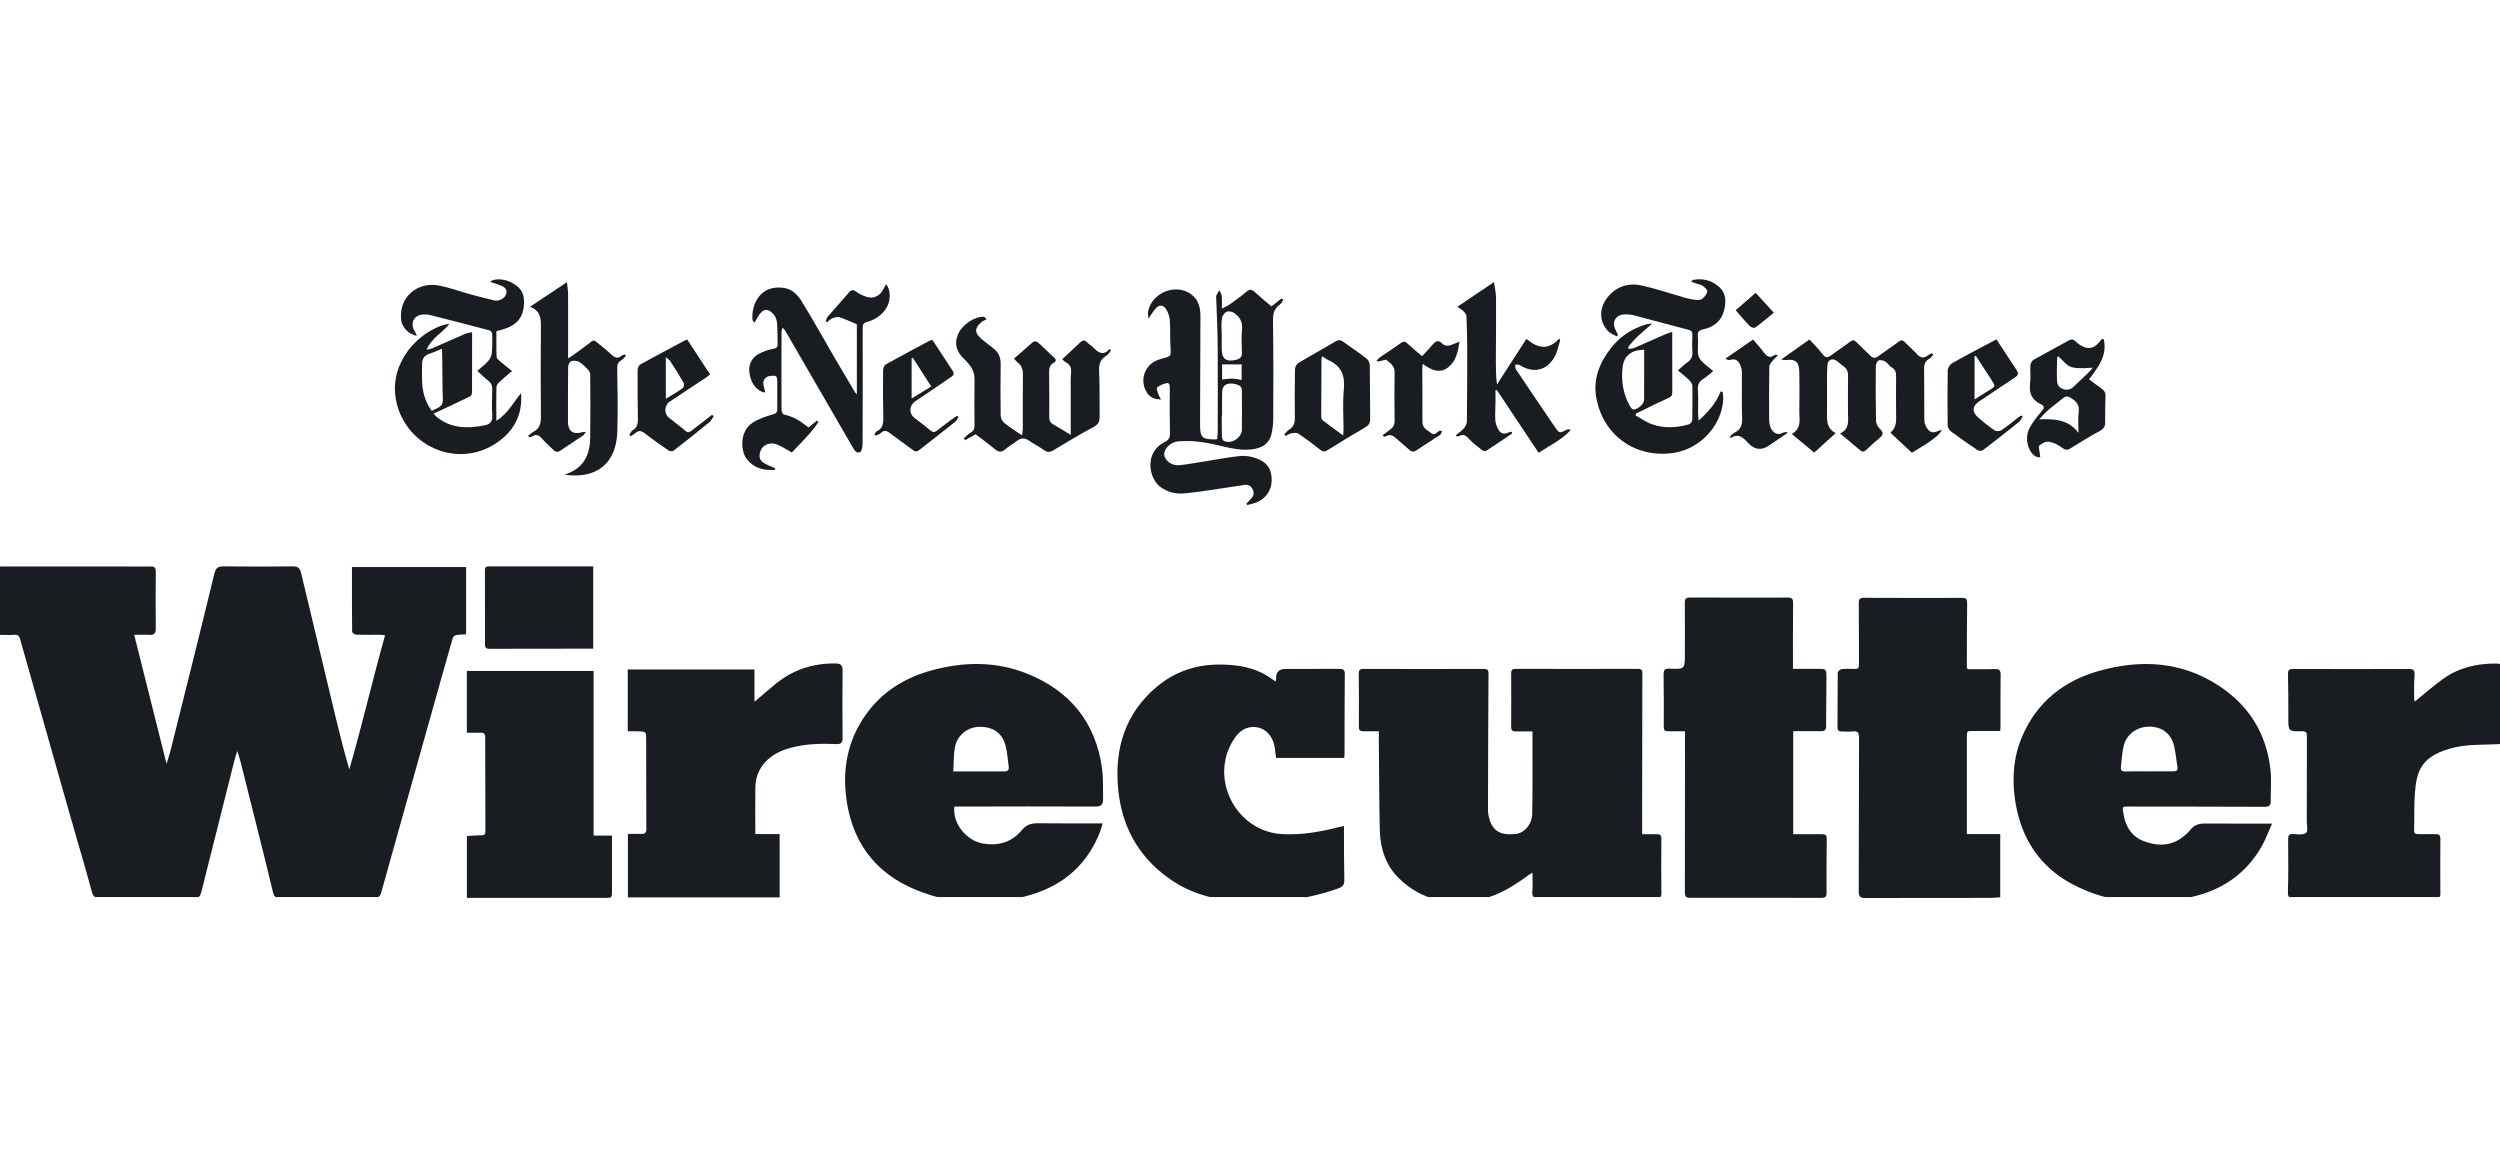
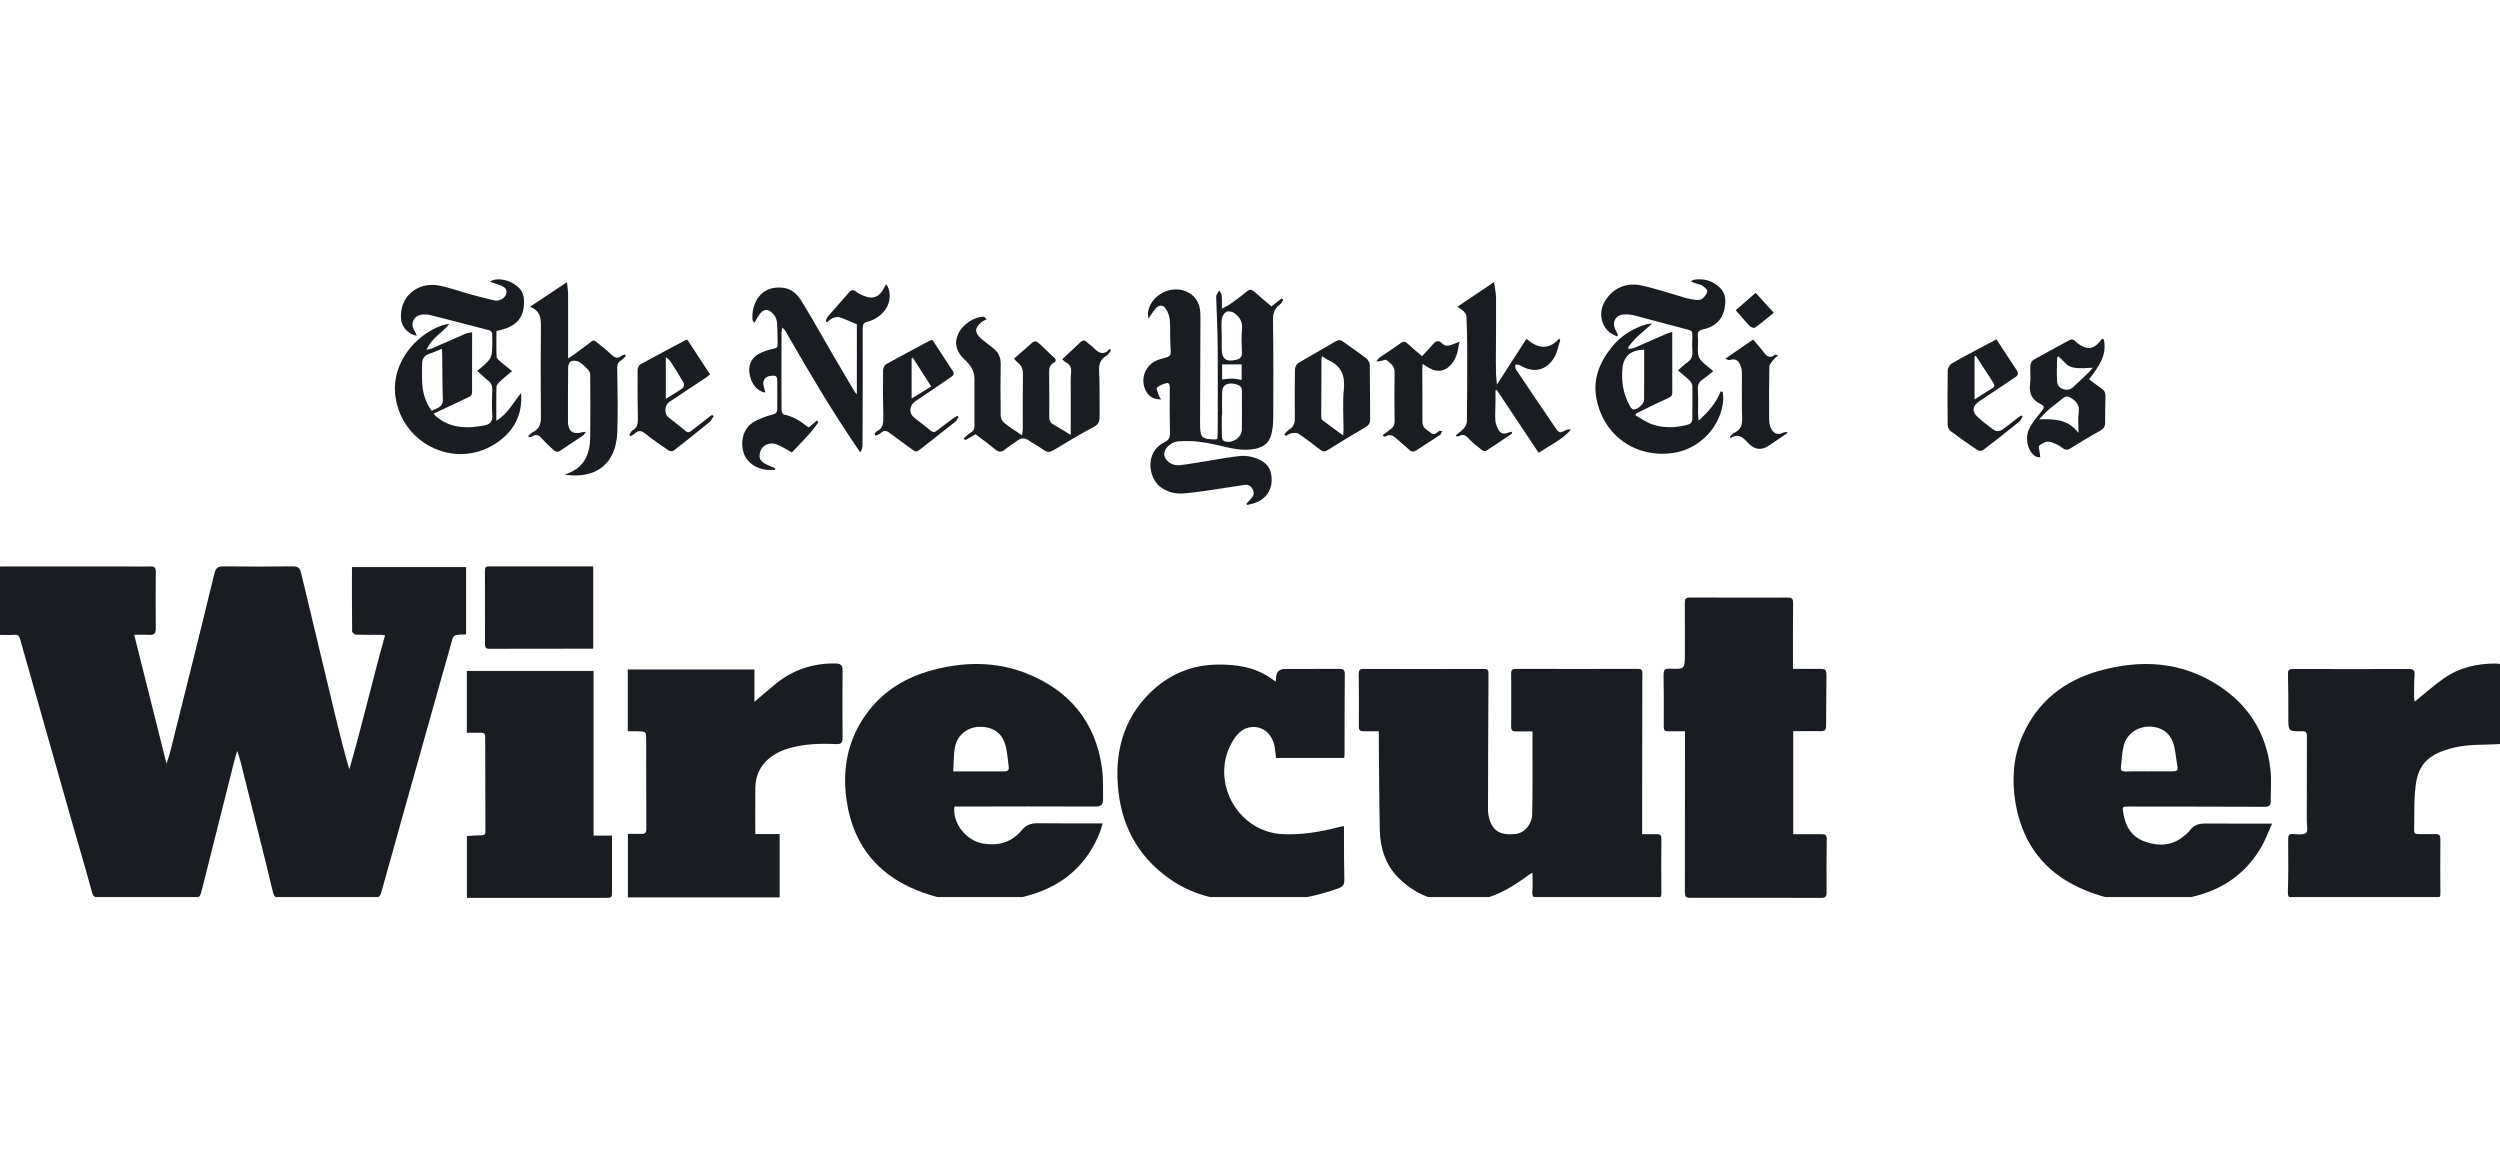
<svg xmlns="http://www.w3.org/2000/svg" width="170" height="80" viewBox="0 0 170 80" fill="none">
  <g clip-path="url(#clip0_1426_16219)">
    <path d="M9.124 43.163C9.863 46.116 10.58 48.983 11.324 51.936C11.43 51.593 11.529 51.319 11.597 51.036C12.596 47.033 13.604 43.026 14.574 39.019C14.677 38.599 14.83 38.509 15.228 38.513C16.799 38.534 18.371 38.53 19.943 38.513C20.285 38.513 20.404 38.667 20.473 38.959C21.263 42.276 22.058 45.593 22.856 48.906C23.13 50.041 23.42 51.169 23.753 52.317C24.625 49.313 25.325 46.257 26.184 43.201C26.051 43.184 25.962 43.167 25.876 43.167C25.325 43.167 24.77 43.176 24.219 43.159C24.12 43.159 23.945 43.026 23.945 42.949C23.928 41.5 23.933 40.051 23.933 38.56H31.694V43.137C31.463 43.15 31.237 43.146 31.019 43.184C30.929 43.201 30.814 43.296 30.788 43.381C30.156 45.593 29.537 47.804 28.917 50.016C27.918 53.577 26.914 57.134 25.923 60.696C25.846 60.974 25.709 61.051 25.445 61.051C23.322 61.051 21.195 61.051 19.072 61.069C18.764 61.069 18.636 60.987 18.559 60.653C17.91 57.953 17.222 55.261 16.552 52.57C16.428 52.073 16.317 51.576 16.129 51.066C16.048 51.34 15.962 51.614 15.894 51.893C15.176 54.734 14.463 57.58 13.75 60.421C13.592 61.047 13.6 61.056 12.942 61.056C10.879 61.056 8.812 61.047 6.749 61.051C6.433 61.051 6.326 60.94 6.241 60.619C5.771 58.887 5.254 57.169 4.763 55.441C3.627 51.447 2.495 47.453 1.367 43.459C1.303 43.236 1.222 43.146 0.978 43.167C0.692 43.193 0.402 43.167 0.116 43.176C-0.098 43.184 -0.171 43.111 -0.171 42.884C-0.162 41.53 -0.171 40.176 -0.188 38.821C-0.188 38.5 -0.008 38.521 0.209 38.521C3.007 38.521 5.805 38.521 8.603 38.521C9.154 38.521 9.709 38.534 10.26 38.521C10.516 38.517 10.593 38.616 10.593 38.86C10.585 40.154 10.58 41.449 10.593 42.743C10.593 43.073 10.469 43.193 10.145 43.171C9.812 43.15 9.478 43.167 9.12 43.167L9.124 43.163Z" fill="#191C20" />
    <path d="M93.765 49.724C93.368 49.724 93.034 49.724 92.701 49.724C92.505 49.724 92.398 49.664 92.402 49.428C92.411 48.228 92.411 47.033 92.394 45.833C92.394 45.567 92.462 45.486 92.735 45.486C95.461 45.494 98.186 45.494 100.911 45.486C101.188 45.486 101.218 45.593 101.218 45.824C101.201 48.918 101.188 52.008 101.184 55.103C101.184 55.291 101.218 55.488 101.27 55.668C101.517 56.517 102.026 56.813 103.047 56.714C103.644 56.654 104.178 56.067 104.191 55.343C104.221 53.748 104.208 52.154 104.208 50.56C104.208 50.298 104.208 50.037 104.208 49.737C103.811 49.737 103.444 49.728 103.076 49.737C102.846 49.741 102.756 49.656 102.76 49.42C102.769 48.211 102.765 46.998 102.76 45.785C102.76 45.545 102.854 45.481 103.085 45.481C105.844 45.486 108.608 45.494 111.367 45.481C111.73 45.481 111.679 45.687 111.679 45.897C111.679 48.846 111.67 51.794 111.666 54.743C111.666 55.386 111.666 56.033 111.666 56.727C112.021 56.727 112.35 56.731 112.678 56.727C112.892 56.723 112.973 56.804 112.973 57.023C112.965 58.27 112.96 59.517 112.973 60.764C112.973 61.004 112.871 61.043 112.67 61.043C111.867 61.043 111.06 61.06 110.257 61.06C108.386 61.06 106.511 61.051 104.64 61.06C104.302 61.06 104.17 60.978 104.2 60.614C104.238 60.211 104.208 59.804 104.208 59.341C104.106 59.406 104.042 59.435 103.982 59.478C103.008 60.185 101.996 60.854 100.813 61.124C98.677 61.608 96.695 61.291 95.089 59.684C94.209 58.806 93.855 57.666 93.825 56.444C93.782 54.456 93.782 52.467 93.761 50.474C93.761 50.238 93.761 49.998 93.761 49.724H93.765Z" fill="#191C20" />
    <path d="M64.899 54.846C64.754 55.981 65.711 57.173 66.847 57.361C67.906 57.537 68.799 57.276 69.491 56.44C69.777 56.093 70.119 55.977 70.563 55.981C72.015 55.998 73.463 55.99 74.98 55.99C74.911 56.213 74.873 56.384 74.809 56.547C73.967 58.733 72.387 60.143 70.17 60.824C67.522 61.639 64.861 61.561 62.306 60.52C59.406 59.341 57.826 57.087 57.514 53.98C57.305 51.91 57.779 50.003 59.069 48.336C60.166 46.917 61.649 46.051 63.353 45.584C65.51 44.993 67.693 44.959 69.79 45.786C72.716 46.943 74.505 49.086 74.937 52.244C75.031 52.938 75.001 53.654 75.009 54.357C75.009 54.678 74.898 54.846 74.501 54.846C71.426 54.828 68.355 54.841 65.279 54.846C65.151 54.846 65.023 54.846 64.899 54.846ZM64.822 52.454C66.035 52.454 67.171 52.454 68.308 52.454C68.53 52.454 68.62 52.356 68.594 52.146C68.53 51.674 68.5 51.19 68.385 50.731C68.162 49.849 67.543 49.416 66.612 49.424C65.809 49.433 65.1 49.973 64.942 50.787C64.839 51.31 64.861 51.854 64.822 52.45V52.454Z" fill="#191C20" />
    <path d="M154.504 55.998C154.23 56.599 154.042 57.13 153.765 57.606C152.705 59.431 151.091 60.524 149.058 60.987C146.26 61.626 143.509 61.489 140.938 60.134C138.717 58.964 137.457 57.031 137.051 54.571C136.799 53.037 136.893 51.507 137.516 50.059C138.525 47.718 140.353 46.283 142.757 45.614C145.598 44.821 148.37 44.976 150.907 46.647C152.923 47.976 154.098 49.866 154.384 52.261C154.474 53.003 154.405 53.761 154.41 54.511C154.41 54.79 154.273 54.863 154.004 54.863C150.92 54.85 147.836 54.85 144.752 54.846C144.312 54.846 144.316 54.846 144.385 55.283C144.522 56.187 144.94 56.898 145.833 57.22C146.79 57.567 147.721 57.529 148.537 56.826C148.673 56.71 148.823 56.594 148.925 56.453C149.194 56.076 149.557 55.994 149.993 55.998C151.454 56.011 152.915 56.003 154.508 56.003L154.504 55.998ZM146.123 52.459C146.123 52.459 146.123 52.454 146.123 52.45C146.674 52.45 147.225 52.446 147.776 52.45C148.003 52.45 148.109 52.386 148.067 52.133C147.981 51.661 147.951 51.181 147.836 50.718C147.623 49.87 147.029 49.428 146.17 49.411C145.367 49.394 144.62 49.9 144.419 50.684C144.295 51.164 144.282 51.674 144.223 52.171C144.197 52.386 144.287 52.463 144.513 52.459C145.051 52.441 145.594 52.454 146.132 52.454L146.123 52.459Z" fill="#191C20" />
-     <path d="M133.805 45.503C134.394 45.503 135.018 45.52 135.637 45.494C135.953 45.481 136.047 45.58 136.043 45.897C136.026 47.045 136.034 48.198 136.034 49.351C136.034 49.458 136.026 49.561 136.017 49.707C135.406 49.707 134.808 49.711 134.215 49.707C133.753 49.703 133.745 49.694 133.745 50.148C133.745 52.317 133.745 54.486 133.745 56.718H136.017V61.017C135.799 61.03 135.586 61.051 135.376 61.056C132.532 61.056 129.687 61.056 126.842 61.064C126.509 61.064 126.394 60.978 126.394 60.623C126.411 57.134 126.398 53.645 126.415 50.157C126.415 49.801 126.313 49.694 125.971 49.737C125.736 49.767 125.493 49.737 125.253 49.741C125.04 49.75 124.95 49.668 124.95 49.45C124.959 48.215 124.95 46.981 124.967 45.747C124.967 45.661 125.121 45.516 125.215 45.503C125.51 45.468 125.813 45.473 126.112 45.49C126.355 45.503 126.415 45.408 126.411 45.177C126.402 43.788 126.411 42.395 126.398 41.007C126.398 40.741 126.462 40.647 126.735 40.651C128.969 40.66 131.199 40.664 133.433 40.656C133.736 40.656 133.77 40.758 133.766 41.037C133.745 42.486 133.749 43.938 133.745 45.387C133.745 45.408 133.766 45.43 133.805 45.507V45.503Z" fill="#191C20" />
    <path d="M121.943 56.727C122.618 56.727 123.263 56.731 123.912 56.727C124.143 56.727 124.224 56.809 124.22 57.044C124.207 58.266 124.194 59.491 124.207 60.713C124.207 61 124.091 61.056 123.848 61.056C120.871 61.051 117.894 61.043 114.917 61.051C114.605 61.051 114.571 60.919 114.571 60.657C114.579 57.143 114.579 53.633 114.579 50.118C114.579 50.003 114.579 49.883 114.579 49.724C114.173 49.724 113.806 49.724 113.439 49.724C113.246 49.724 113.135 49.686 113.135 49.441C113.144 48.254 113.14 47.067 113.123 45.88C113.123 45.584 113.174 45.456 113.516 45.468C114.571 45.516 114.571 45.498 114.571 44.449C114.571 43.296 114.579 42.147 114.566 40.994C114.566 40.733 114.635 40.63 114.908 40.63C117.129 40.639 119.35 40.643 121.571 40.634C121.883 40.634 121.934 40.746 121.93 41.037C121.913 42.498 121.922 43.96 121.922 45.481C122.485 45.481 123.045 45.481 123.6 45.481C124.185 45.481 124.198 45.481 124.198 46.077C124.198 47.178 124.173 48.28 124.173 49.386C124.173 49.639 124.07 49.724 123.831 49.72C123.212 49.711 122.588 49.72 121.939 49.72V56.723L121.943 56.727Z" fill="#191C20" />
    <path d="M91.39 56.179C91.39 56.431 91.39 56.641 91.39 56.851C91.394 57.833 91.39 58.819 91.416 59.8C91.424 60.139 91.33 60.297 90.989 60.417C88.913 61.154 86.773 61.42 84.582 61.313C82.907 61.231 81.297 60.901 79.862 59.98C77.611 58.54 76.351 56.457 76.056 53.843C75.77 51.31 76.312 48.961 78.209 47.106C79.482 45.863 81.015 45.203 82.835 45.19C84.103 45.181 85.295 45.361 86.363 46.081C86.478 46.159 86.593 46.244 86.747 46.347C86.76 46.253 86.773 46.189 86.773 46.124C86.773 45.701 86.981 45.49 87.397 45.49C88.622 45.49 89.844 45.49 91.07 45.481C91.347 45.481 91.45 45.55 91.446 45.846C91.429 47.641 91.433 49.441 91.429 51.237C91.429 51.331 91.42 51.421 91.412 51.541H86.773C86.739 51.28 86.717 51.057 86.683 50.834C86.542 49.939 85.91 49.373 85.107 49.441C84.539 49.489 84.167 49.857 83.885 50.299C82.19 52.943 84.056 56.547 87.183 56.719C88.494 56.791 89.763 56.573 91.023 56.247C91.134 56.217 91.249 56.204 91.399 56.174L91.39 56.179Z" fill="#191C20" />
    <path d="M51.363 56.718H53.016V61.021H42.697V56.706C43.004 56.706 43.303 56.693 43.598 56.706C43.863 56.723 43.952 56.624 43.952 56.354C43.94 54.34 43.944 52.325 43.94 50.311C43.94 49.745 43.94 49.745 43.38 49.728C43.154 49.724 42.931 49.728 42.688 49.728V45.524H51.303V47.723C51.816 47.285 52.273 46.887 52.739 46.505C53.93 45.537 55.301 45.087 56.839 45.117C57.176 45.121 57.3 45.254 57.296 45.593C57.283 47.114 57.279 48.636 57.296 50.161C57.296 50.513 57.185 50.615 56.843 50.598C55.775 50.547 54.708 50.581 53.665 50.877C52.457 51.224 51.389 52.056 51.363 53.556C51.346 54.584 51.363 55.613 51.363 56.714V56.718Z" fill="#191C20" />
    <path d="M164.212 47.702C164.874 47.166 165.477 46.63 166.126 46.167C167.194 45.4 168.42 45.113 169.727 45.121C170.056 45.121 170.205 45.229 170.205 45.576C170.196 47.157 170.205 48.743 170.209 50.324C170.209 50.59 170.068 50.59 169.863 50.603C168.885 50.659 167.877 50.603 166.933 50.822C164.627 51.357 164.311 52.429 164.208 54.027C164.153 54.837 164.182 55.656 164.161 56.47C164.161 56.663 164.242 56.719 164.422 56.719C164.819 56.714 165.216 56.727 165.609 56.719C165.848 56.714 165.946 56.783 165.946 57.049C165.934 58.296 165.938 59.539 165.946 60.786C165.946 61.069 165.784 61.051 165.596 61.051C163.845 61.051 162.089 61.06 160.338 61.06C158.873 61.06 157.408 61.043 155.943 61.051C155.623 61.051 155.567 60.953 155.576 60.632C155.614 59.457 155.606 58.283 155.593 57.109C155.593 56.822 155.631 56.693 155.956 56.714C156.25 56.736 156.631 56.787 156.814 56.633C156.96 56.513 156.861 56.102 156.861 55.819C156.861 53.899 156.861 51.983 156.87 50.063C156.87 49.793 156.797 49.72 156.524 49.724C155.601 49.737 155.606 49.724 155.606 48.794C155.606 47.813 155.61 46.827 155.584 45.846C155.576 45.546 155.67 45.49 155.947 45.49C158.553 45.499 161.158 45.499 163.764 45.49C164.071 45.49 164.221 45.541 164.191 45.906C164.148 46.407 164.165 46.913 164.161 47.414C164.161 47.504 164.182 47.594 164.195 47.702H164.212Z" fill="#191C20" />
    <path d="M40.364 45.627V56.821H41.616C41.616 57.134 41.616 57.417 41.616 57.7C41.616 58.66 41.616 59.62 41.616 60.576C41.616 61.043 41.616 61.056 41.142 61.056C38.019 61.056 34.901 61.056 31.749 61.056V56.851C32.065 56.834 32.386 56.796 32.706 56.804C32.928 56.809 33.009 56.74 33.009 56.526C33.001 54.391 32.992 52.257 32.992 50.123C32.992 49.879 32.889 49.814 32.667 49.823C32.368 49.836 32.069 49.823 31.745 49.823V45.623H40.364V45.627Z" fill="#191C20" />
    <path d="M78.939 27.16C78.512 27.156 78.213 27.027 78.004 26.719C77.457 25.904 77.82 24.803 78.747 24.473C78.849 24.439 78.952 24.404 79.054 24.374C79.657 24.216 79.635 24.216 79.593 23.573C79.554 22.964 79.593 22.351 79.546 21.743C79.524 21.486 79.418 21.203 79.268 20.989C79.072 20.706 78.802 20.723 78.576 20.989C78.414 21.173 78.29 21.387 78.089 21.666C78.076 21.456 78.046 21.327 78.068 21.207C78.277 20.003 79.738 19.304 80.81 19.891C81.446 20.239 81.634 20.826 81.63 21.494C81.626 23.937 81.609 26.384 81.604 28.827C81.604 29.774 81.72 29.877 82.681 29.881C82.702 29.881 82.724 29.864 82.779 29.839C82.788 29.667 82.805 29.479 82.805 29.29C82.805 27.421 82.817 25.553 82.805 23.68C82.796 22.536 82.741 21.387 82.702 20.243C82.702 20.196 82.689 20.14 82.706 20.101C82.766 19.977 82.843 19.857 82.911 19.737C82.971 19.866 83.065 19.986 83.078 20.119C83.104 20.38 83.087 20.641 83.087 20.989C83.309 20.869 83.501 20.787 83.668 20.667C84.048 20.397 84.428 20.119 84.782 19.819C84.987 19.647 85.124 19.677 85.303 19.84C85.675 20.179 86.064 20.5 86.457 20.834C86.692 20.65 86.918 20.47 87.149 20.294C87.187 20.324 87.225 20.354 87.264 20.389C87.191 20.496 87.14 20.633 87.042 20.701C86.662 20.967 86.559 21.301 86.563 21.773C86.598 23.989 86.589 26.209 86.581 28.424C86.581 28.793 86.542 29.17 86.457 29.526C86.32 30.096 85.923 30.404 85.35 30.52C84.483 30.696 83.659 30.469 82.83 30.276C81.989 30.079 81.139 29.941 80.267 30.006C80.221 30.006 80.174 30.006 80.122 30.01C79.623 30.049 79.14 30.507 79.17 30.914C79.2 31.33 79.699 31.694 80.221 31.634C80.861 31.561 81.498 31.437 82.138 31.339C82.886 31.223 83.625 31.073 84.376 31.004C84.718 30.974 85.098 31.047 85.427 31.163C86.183 31.433 86.491 31.926 86.474 32.693C86.457 33.387 86.029 33.961 85.342 34.201C85.167 34.261 84.983 34.296 84.804 34.339L84.752 34.257C84.851 34.15 84.94 34.043 85.043 33.94C85.214 33.764 85.312 33.58 85.205 33.327C85.098 33.079 84.923 32.933 84.65 32.971C83.796 33.096 82.95 33.233 82.096 33.357C81.549 33.434 81.002 33.516 80.455 33.554C79.904 33.593 79.392 33.46 78.93 33.13C78.085 32.53 77.816 30.734 79.195 30.061C79.473 29.924 79.567 29.761 79.558 29.453C79.533 28.411 79.537 27.37 79.546 26.324C79.546 26.114 79.469 26.007 79.285 26.063C79.067 26.127 78.824 26.209 78.674 26.363C78.61 26.431 78.743 26.697 78.798 26.873C78.824 26.959 78.883 27.031 78.952 27.16H78.939ZM83.099 28.236H83.082C83.082 28.724 83.074 29.217 83.091 29.706C83.091 29.804 83.155 29.954 83.232 29.989C83.766 30.211 84.441 29.77 84.449 29.196C84.458 28.326 84.453 27.451 84.449 26.581C84.449 26.491 84.436 26.384 84.385 26.316C84.231 26.119 83.715 26.02 83.441 26.119C83.151 26.226 83.108 26.479 83.104 26.736C83.091 27.237 83.104 27.739 83.104 28.24L83.099 28.236ZM83.078 22.771C83.078 23.084 83.078 23.393 83.078 23.706C83.078 24.404 83.364 24.627 84.048 24.469C84.304 24.409 84.466 24.293 84.453 23.98C84.428 23.44 84.406 22.9 84.458 22.364C84.505 21.859 84.278 21.533 83.911 21.276C83.778 21.186 83.526 21.139 83.398 21.203C83.253 21.276 83.108 21.49 83.087 21.657C83.04 22.021 83.074 22.399 83.074 22.771H83.078ZM84.432 24.777H83.104V25.806C83.36 25.78 83.573 25.741 83.783 25.746C84.001 25.75 84.214 25.801 84.432 25.836V24.777Z" fill="#191C20" />
    <path d="M114.092 25.197C114.34 24.979 114.515 24.79 114.724 24.653C115.002 24.464 115.109 24.229 115.083 23.894C115.057 23.526 115.07 23.153 115.083 22.78C115.087 22.583 115.036 22.484 114.827 22.429C113.597 22.111 112.375 21.769 111.145 21.451C110.914 21.392 110.671 21.37 110.432 21.383C109.876 21.409 109.594 21.897 109.838 22.394C109.898 22.523 109.957 22.651 110.022 22.78C110 22.814 109.979 22.844 109.957 22.879C109.77 22.771 109.547 22.703 109.394 22.557C108.74 21.94 108.71 20.963 109.317 20.213C109.928 19.454 110.76 19.214 111.675 19.42C112.666 19.647 113.631 19.977 114.609 20.256C114.848 20.324 115.1 20.372 115.348 20.393C115.485 20.406 115.668 20.393 115.758 20.316C115.907 20.183 116.066 19.999 116.095 19.814C116.112 19.707 115.912 19.536 115.779 19.433C115.673 19.352 115.515 19.339 115.378 19.291C115.262 19.253 115.147 19.21 114.985 19.15C115.079 19.081 115.113 19.034 115.151 19.03C115.822 18.906 116.42 19.077 116.92 19.527C117.368 19.939 117.377 20.479 117.257 21.027C117.086 21.807 116.561 22.236 115.809 22.399C115.519 22.463 115.421 22.566 115.455 22.879C115.497 23.256 115.433 23.646 115.463 24.027C115.476 24.203 115.57 24.409 115.694 24.537C115.92 24.777 116.194 24.974 116.501 25.236C116.253 25.433 116.048 25.626 115.814 25.776C115.532 25.956 115.425 26.174 115.455 26.521C115.497 27.044 115.463 27.576 115.468 28.103C115.468 28.244 115.489 28.386 115.502 28.609C116.164 28.009 116.698 27.404 117.005 26.616C117.052 26.629 117.095 26.637 117.142 26.65C117.155 26.822 117.189 26.997 117.18 27.169C117.074 28.96 115.6 30.533 113.793 30.799C111.252 31.172 109.073 29.659 108.565 27.143C108.287 25.767 108.787 24.597 109.641 23.552C110.252 22.81 111.042 22.326 111.961 22.052C112.05 22.026 112.144 22.026 112.354 22C111.722 22.557 111.128 23.016 110.705 23.629C110.722 23.663 110.743 23.701 110.76 23.736C110.897 23.706 111.042 23.697 111.171 23.642C111.875 23.337 112.572 23.024 113.276 22.716C113.4 22.66 113.537 22.63 113.712 22.57C113.712 23.054 113.712 23.487 113.712 23.916C113.712 24.837 113.708 25.763 113.716 26.684C113.716 26.899 113.639 26.98 113.439 27.07C112.7 27.4 111.978 27.769 111.247 28.124C111.239 28.167 111.226 28.21 111.218 28.249C111.593 28.454 111.948 28.716 112.345 28.853C113.131 29.127 113.947 29.097 114.75 28.883C114.981 28.823 115.083 28.69 115.079 28.442C115.075 27.709 115.096 26.98 115.083 26.247C115.083 26.119 114.981 25.964 114.882 25.866C114.647 25.634 114.383 25.429 114.092 25.184V25.197ZM111.807 23.783C110.923 23.787 110.41 24.207 110.329 25.026C110.239 25.934 110.38 26.813 110.837 27.619C110.889 27.704 110.966 27.816 111.047 27.837C111.316 27.901 111.798 27.473 111.798 27.186C111.803 26.757 111.803 26.324 111.803 25.896C111.803 25.193 111.803 24.49 111.803 23.787L111.807 23.783Z" fill="#191C20" />
    <path d="M35.431 26.706C35.559 28.248 34.901 29.401 33.65 30.194C30.831 31.977 27.166 30.074 26.867 26.757C26.688 24.738 28.131 22.891 29.883 22.193C30.096 22.107 30.318 22.051 30.562 22.021C30.092 22.626 29.357 22.973 29.003 23.783C29.169 23.744 29.267 23.736 29.353 23.701C30.109 23.371 30.865 23.033 31.625 22.707C31.77 22.647 31.933 22.63 32.104 22.587C32.104 23.993 32.104 25.334 32.099 26.671C32.099 26.766 32.052 26.911 31.984 26.946C31.168 27.344 30.344 27.726 29.489 28.124C29.541 28.189 29.579 28.253 29.635 28.3C30.626 29.148 31.775 29.157 32.966 28.921C33.325 28.849 33.505 28.656 33.475 28.24C33.432 27.67 33.458 27.091 33.475 26.517C33.483 26.243 33.415 26.041 33.184 25.87C32.937 25.686 32.723 25.459 32.454 25.218C32.719 24.987 32.983 24.794 33.193 24.554C33.321 24.409 33.428 24.198 33.445 24.006C33.487 23.577 33.479 23.144 33.47 22.716C33.47 22.63 33.381 22.493 33.308 22.471C31.967 22.116 30.621 21.768 29.276 21.43C29.092 21.383 28.892 21.37 28.704 21.391C28.148 21.447 27.884 21.991 28.17 22.467C28.234 22.574 28.281 22.69 28.349 22.823C27.837 22.784 27.341 22.27 27.281 21.777C27.089 20.221 28.379 19.133 29.844 19.416C30.591 19.561 31.318 19.831 32.052 20.033C32.561 20.174 33.073 20.294 33.586 20.423C33.667 20.444 33.757 20.453 33.834 20.44C34.145 20.389 34.389 20.2 34.44 19.904C34.487 19.613 34.226 19.476 33.983 19.386C33.774 19.304 33.556 19.244 33.325 19.167C33.56 18.931 34.209 18.944 34.684 19.167C35.452 19.527 35.717 19.986 35.615 20.873C35.491 21.948 34.705 22.308 33.757 22.514C33.757 23.097 33.744 23.68 33.769 24.263C33.774 24.374 33.919 24.498 34.026 24.588C34.269 24.799 34.521 24.991 34.82 25.231C34.513 25.497 34.235 25.72 33.974 25.96C33.876 26.05 33.765 26.183 33.761 26.303C33.739 27.031 33.752 27.76 33.752 28.613C34.564 28.111 34.914 27.336 35.444 26.718L35.431 26.706ZM30.053 23.714C29.733 23.847 29.464 23.971 29.182 24.061C28.81 24.186 28.695 24.451 28.699 24.807C28.699 25.24 28.682 25.669 28.712 26.101C28.759 26.766 28.947 27.387 29.366 27.944C29.686 27.734 30.13 27.717 30.113 27.177C30.079 26.161 30.083 25.141 30.07 24.126C30.07 24.01 30.058 23.894 30.049 23.718L30.053 23.714Z" fill="#191C20" />
-     <path d="M54.998 29.063C55.186 28.904 55.365 28.75 55.549 28.596C55.583 28.63 55.617 28.664 55.656 28.703C55.135 29.474 54.456 30.117 53.845 30.768C53.482 30.571 53.161 30.348 52.811 30.215C52.311 30.027 51.807 30.288 51.688 30.738C51.585 31.133 51.675 31.338 52.038 31.54C52.153 31.604 52.277 31.647 52.397 31.703C52.504 31.75 52.61 31.801 52.713 31.848C52.713 31.883 52.709 31.917 52.704 31.951C52.533 31.951 52.367 31.96 52.196 31.951C51.453 31.913 50.786 31.45 50.581 30.833C50.33 30.074 50.522 29.187 51.15 28.763C51.56 28.484 52.068 28.317 52.555 28.18C52.807 28.111 52.854 28.013 52.854 27.798C52.854 27.198 52.854 26.598 52.854 26.003C52.85 25.553 52.811 25.518 52.388 25.561C52.055 25.596 51.85 25.857 51.914 26.187C51.944 26.341 51.995 26.491 52.047 26.684C51.94 26.671 51.893 26.675 51.85 26.658C51.278 26.414 51.043 25.921 50.962 25.355C50.885 24.816 51.094 24.344 51.577 24.074C51.884 23.903 52.234 23.787 52.581 23.718C52.811 23.675 52.888 23.616 52.88 23.384C52.858 22.917 52.88 22.45 52.841 21.983C52.828 21.79 52.76 21.576 52.645 21.425C52.26 20.928 51.859 20.976 51.551 21.524C51.478 21.653 51.397 21.777 51.291 21.957C51.227 21.841 51.171 21.785 51.167 21.73C51.09 20.688 51.688 19.36 53.285 19.574C53.896 19.655 54.268 20.084 54.554 20.551C55.301 21.777 55.998 23.033 56.724 24.276C57.189 25.073 57.659 25.866 58.129 26.658C58.15 26.693 58.184 26.723 58.266 26.817V22.051C57.839 21.875 57.463 21.695 57.07 21.567C56.933 21.524 56.736 21.588 56.591 21.648C56.459 21.704 56.356 21.824 56.241 21.914C56.211 21.893 56.177 21.871 56.147 21.85C56.19 21.747 56.211 21.623 56.279 21.541C56.758 20.988 57.249 20.448 57.727 19.891C57.894 19.698 58.014 19.677 58.231 19.84C58.445 20.003 58.706 20.118 58.966 20.195C59.415 20.328 59.821 20.123 60.043 19.703C60.107 19.578 60.179 19.463 60.252 19.33C60.602 19.733 60.577 20.521 60.218 21.031C59.91 21.468 59.479 21.751 58.966 21.888C58.718 21.957 58.663 22.068 58.663 22.313C58.672 24.936 58.667 27.563 58.654 30.186C58.654 30.378 58.599 30.695 58.483 30.743C58.21 30.858 58.078 30.571 57.958 30.37C56.472 27.811 54.994 25.253 53.512 22.69C53.431 22.553 53.366 22.407 53.204 22.278C53.183 22.386 53.144 22.493 53.144 22.6C53.14 24.361 53.136 26.123 53.144 27.884C53.144 27.991 53.23 28.175 53.302 28.188C53.926 28.308 54.434 28.634 54.913 29.02C54.938 29.041 54.977 29.046 55.007 29.058L54.998 29.063Z" fill="#191C20" />
+     <path d="M54.998 29.063C55.186 28.904 55.365 28.75 55.549 28.596C55.583 28.63 55.617 28.664 55.656 28.703C55.135 29.474 54.456 30.117 53.845 30.768C53.482 30.571 53.161 30.348 52.811 30.215C52.311 30.027 51.807 30.288 51.688 30.738C51.585 31.133 51.675 31.338 52.038 31.54C52.153 31.604 52.277 31.647 52.397 31.703C52.504 31.75 52.61 31.801 52.713 31.848C52.713 31.883 52.709 31.917 52.704 31.951C52.533 31.951 52.367 31.96 52.196 31.951C51.453 31.913 50.786 31.45 50.581 30.833C50.33 30.074 50.522 29.187 51.15 28.763C51.56 28.484 52.068 28.317 52.555 28.18C52.807 28.111 52.854 28.013 52.854 27.798C52.854 27.198 52.854 26.598 52.854 26.003C52.85 25.553 52.811 25.518 52.388 25.561C52.055 25.596 51.85 25.857 51.914 26.187C51.944 26.341 51.995 26.491 52.047 26.684C51.94 26.671 51.893 26.675 51.85 26.658C51.278 26.414 51.043 25.921 50.962 25.355C50.885 24.816 51.094 24.344 51.577 24.074C51.884 23.903 52.234 23.787 52.581 23.718C52.811 23.675 52.888 23.616 52.88 23.384C52.858 22.917 52.88 22.45 52.841 21.983C52.828 21.79 52.76 21.576 52.645 21.425C52.26 20.928 51.859 20.976 51.551 21.524C51.478 21.653 51.397 21.777 51.291 21.957C51.227 21.841 51.171 21.785 51.167 21.73C51.09 20.688 51.688 19.36 53.285 19.574C53.896 19.655 54.268 20.084 54.554 20.551C55.301 21.777 55.998 23.033 56.724 24.276C57.189 25.073 57.659 25.866 58.129 26.658C58.15 26.693 58.184 26.723 58.266 26.817V22.051C57.839 21.875 57.463 21.695 57.07 21.567C56.933 21.524 56.736 21.588 56.591 21.648C56.459 21.704 56.356 21.824 56.241 21.914C56.211 21.893 56.177 21.871 56.147 21.85C56.19 21.747 56.211 21.623 56.279 21.541C56.758 20.988 57.249 20.448 57.727 19.891C57.894 19.698 58.014 19.677 58.231 19.84C58.445 20.003 58.706 20.118 58.966 20.195C59.415 20.328 59.821 20.123 60.043 19.703C60.107 19.578 60.179 19.463 60.252 19.33C60.602 19.733 60.577 20.521 60.218 21.031C59.91 21.468 59.479 21.751 58.966 21.888C58.718 21.957 58.663 22.068 58.663 22.313C58.672 24.936 58.667 27.563 58.654 30.186C58.654 30.378 58.599 30.695 58.483 30.743C56.472 27.811 54.994 25.253 53.512 22.69C53.431 22.553 53.366 22.407 53.204 22.278C53.183 22.386 53.144 22.493 53.144 22.6C53.14 24.361 53.136 26.123 53.144 27.884C53.144 27.991 53.23 28.175 53.302 28.188C53.926 28.308 54.434 28.634 54.913 29.02C54.938 29.041 54.977 29.046 55.007 29.058L54.998 29.063Z" fill="#191C20" />
    <path d="M72.81 29.573C72.81 28.467 72.81 27.486 72.81 26.509C72.81 26.127 72.793 25.741 72.831 25.36C72.865 25.021 72.78 24.777 72.459 24.627C72.382 24.589 72.323 24.507 72.233 24.426C72.66 24.027 73.062 23.65 73.463 23.277C73.617 23.131 73.754 23.102 73.92 23.277C74.053 23.414 74.228 23.509 74.36 23.646C74.693 23.993 75.035 24.212 75.479 23.714L75.539 23.843C75.441 23.963 75.36 24.117 75.236 24.19C74.838 24.422 74.719 24.739 74.74 25.197C74.787 26.252 74.766 27.306 74.774 28.36C74.774 28.669 74.689 28.861 74.377 29.029C73.446 29.521 72.545 30.07 71.639 30.614C71.409 30.752 71.225 30.782 70.986 30.606C70.657 30.366 70.29 30.181 69.952 29.95C69.67 29.757 69.427 29.774 69.166 29.971C68.901 30.173 68.602 30.34 68.35 30.559C68.085 30.79 67.885 30.739 67.641 30.533C67.218 30.181 66.774 29.86 66.343 29.53C66.095 29.667 65.86 29.8 65.625 29.933C65.595 29.89 65.57 29.847 65.54 29.804C65.685 29.68 65.817 29.53 65.984 29.436C66.189 29.32 66.27 29.166 66.266 28.943C66.266 27.889 66.249 26.834 66.266 25.78C66.274 25.201 65.967 24.803 65.591 24.447C65.07 23.963 64.861 23.423 65.142 22.741C65.407 22.099 66.232 21.529 66.889 21.537C66.919 21.537 66.949 21.567 67.099 21.709C66.975 21.773 66.838 21.82 66.731 21.91C66.274 22.296 66.262 22.622 66.702 23.012C66.979 23.256 67.287 23.47 67.573 23.706C67.898 23.971 68.051 24.31 68.047 24.743C68.03 25.917 68.026 27.091 68.047 28.266C68.047 28.437 68.162 28.656 68.295 28.763C68.654 29.054 69.051 29.294 69.499 29.603C69.525 29.401 69.551 29.29 69.551 29.179C69.551 27.944 69.538 26.71 69.559 25.476C69.563 25.12 69.474 24.854 69.192 24.64C69.106 24.576 69.046 24.486 68.953 24.383C69.29 24.091 69.619 23.817 69.931 23.53C70.379 23.114 70.379 23.102 70.836 23.513C71.122 23.77 71.379 24.057 71.669 24.306C71.844 24.456 71.827 24.572 71.656 24.666C71.379 24.816 71.336 25.043 71.34 25.33C71.353 26.337 71.357 27.344 71.349 28.352C71.349 28.596 71.417 28.75 71.639 28.87C72.019 29.08 72.387 29.316 72.818 29.581L72.81 29.573Z" fill="#191C20" />
-     <path d="M128.547 29.423C128.999 29.05 128.94 28.549 128.935 28.056C128.927 27.241 128.927 26.427 128.935 25.608C128.935 25.343 128.901 25.128 128.632 24.979C128.47 24.889 128.367 24.691 128.209 24.593C128.081 24.516 127.885 24.46 127.761 24.507C127.658 24.541 127.56 24.743 127.556 24.871C127.543 26.119 127.543 27.366 127.568 28.608C127.568 28.797 127.688 29.029 127.829 29.157C128.094 29.406 128.068 29.573 127.808 29.787C127.492 30.044 127.188 30.319 126.894 30.601C126.748 30.738 126.642 30.743 126.492 30.619C126.056 30.246 125.612 29.881 125.125 29.474C125.783 29.178 125.668 28.608 125.663 28.077C125.663 27.237 125.651 26.397 125.668 25.561C125.672 25.266 125.591 25.056 125.343 24.897C125.185 24.79 125.048 24.648 124.895 24.537C124.596 24.327 124.292 24.46 124.262 24.833C124.233 25.18 124.237 25.527 124.237 25.874C124.237 26.534 124.237 27.194 124.237 27.854C124.237 28.454 124.13 29.084 124.826 29.453C124.309 29.924 123.844 30.344 123.365 30.777C122.861 30.361 122.379 29.954 121.841 29.509C122.55 29.114 122.34 28.467 122.353 27.893C122.37 27.031 122.366 26.166 122.353 25.304C122.345 24.606 122.08 24.387 121.405 24.486C121.345 24.494 121.281 24.468 121.119 24.447C121.802 23.963 122.409 23.53 123.041 23.084C123.34 23.414 123.669 23.727 123.938 24.087C124.151 24.37 124.309 24.323 124.553 24.139C124.959 23.826 125.399 23.547 125.809 23.234C125.984 23.101 126.091 23.123 126.236 23.264C126.539 23.573 126.859 23.86 127.163 24.169C127.346 24.357 127.509 24.383 127.726 24.22C128.179 23.886 128.653 23.577 129.102 23.238C129.268 23.114 129.379 23.106 129.525 23.26C129.798 23.547 130.101 23.8 130.37 24.096C130.601 24.349 130.819 24.374 131.084 24.173C131.169 24.108 131.28 24.07 131.378 24.018C131.404 24.049 131.434 24.083 131.46 24.113C131.378 24.207 131.314 24.331 131.212 24.383C130.917 24.537 130.836 24.764 130.84 25.09C130.857 26.238 130.84 27.391 130.853 28.544C130.853 28.724 130.913 28.926 131.011 29.076C131.246 29.436 131.443 29.47 131.823 29.294C131.883 29.268 131.951 29.256 132.028 29.234C131.964 29.526 131.353 29.993 130.012 30.79C129.538 30.349 129.059 29.903 128.542 29.419L128.547 29.423Z" fill="#191C20" />
    <path d="M40.339 44.11C40.048 44.11 39.783 44.11 39.523 44.11C37.447 44.11 35.367 44.11 33.291 44.118C33.043 44.118 32.979 44.033 32.979 43.81C32.979 42.13 32.979 40.454 32.975 38.774C32.975 38.483 33.15 38.517 33.334 38.517C34.965 38.517 36.601 38.517 38.233 38.517C38.925 38.517 39.621 38.517 40.339 38.517V44.11Z" fill="#191C20" />
    <path d="M36.046 20.856C36.913 20.281 37.686 19.767 38.553 19.189C38.587 19.536 38.63 19.776 38.63 20.02C38.639 21.447 38.63 22.87 38.63 24.37C38.776 24.276 38.882 24.216 38.985 24.143C39.314 23.903 39.643 23.663 39.967 23.419C40.403 23.093 40.288 23.033 40.792 23.444C41.061 23.663 41.334 23.877 41.586 24.117C41.808 24.327 42.009 24.413 42.269 24.19C42.325 24.143 42.415 24.134 42.487 24.108C42.513 24.134 42.538 24.164 42.564 24.19C42.462 24.293 42.376 24.43 42.257 24.494C42.026 24.623 41.966 24.781 41.971 25.043C41.992 26.491 42.026 27.944 41.975 29.393C41.898 31.501 40.582 32.59 38.404 32.281C38.477 32.251 38.549 32.213 38.622 32.187C39.754 31.759 40.121 30.846 40.134 29.736C40.151 28.308 40.147 26.886 40.134 25.459C40.134 25.338 40.044 25.193 39.954 25.103C39.771 24.914 39.578 24.721 39.352 24.597C39.211 24.52 38.985 24.507 38.835 24.563C38.733 24.601 38.635 24.811 38.635 24.944C38.617 26.191 38.622 27.439 38.622 28.681C38.622 29.32 38.98 29.577 39.591 29.389C39.643 29.371 39.702 29.38 39.848 29.367C39.745 29.496 39.702 29.577 39.634 29.624C39.13 29.967 38.613 30.293 38.109 30.64C37.925 30.764 37.785 30.747 37.635 30.597C37.383 30.344 37.101 30.113 36.866 29.838C36.657 29.594 36.456 29.483 36.166 29.693C36.119 29.727 36.038 29.718 35.974 29.731C35.956 29.701 35.935 29.676 35.918 29.646C36.033 29.551 36.136 29.436 36.268 29.367C36.665 29.157 36.785 28.844 36.781 28.398C36.759 26.316 36.768 24.229 36.781 22.146C36.781 21.614 36.734 21.13 36.042 20.86L36.046 20.856Z" fill="#191C20" />
    <path d="M99.002 29.59C99.181 29.44 99.382 29.311 99.531 29.14C99.642 29.007 99.749 28.819 99.749 28.651C99.77 26.997 99.77 25.347 99.77 23.693C99.77 22.964 99.749 22.231 99.719 21.503C99.715 21.391 99.621 21.267 99.54 21.181C99.433 21.074 99.296 20.997 99.1 20.86C99.933 20.299 100.723 19.767 101.594 19.18C101.646 19.574 101.727 19.909 101.731 20.238C101.74 21.666 101.727 23.088 101.718 24.516C101.718 25.051 101.718 25.587 101.795 26.144C102.453 25.128 103.111 24.108 103.798 23.041C104.546 23.68 105.285 23.847 106.024 23.024C106.049 23.063 106.071 23.097 106.096 23.136C105.972 23.513 105.904 23.924 105.712 24.267C105.178 25.21 104.272 25.403 103.35 24.833C103.269 24.781 103.145 24.803 103.042 24.79C103.051 24.897 103.025 25.03 103.076 25.107C103.956 26.423 104.841 27.73 105.733 29.037C106.037 29.479 106.045 29.47 106.536 29.226C106.609 29.187 106.703 29.187 106.818 29.23C106.212 29.903 105.404 30.276 104.627 30.79C103.674 29.363 102.73 27.944 101.787 26.526C101.757 26.526 101.722 26.534 101.693 26.534C101.693 26.8 101.693 27.07 101.693 27.336C101.693 27.756 101.654 28.176 101.684 28.591C101.701 28.814 101.795 29.05 101.91 29.247C102.043 29.474 102.269 29.547 102.534 29.427C102.615 29.389 102.709 29.384 102.82 29.358C102.807 29.431 102.812 29.483 102.795 29.496C102.222 29.886 101.646 30.28 101.065 30.653C101.001 30.691 100.847 30.661 100.783 30.61C100.471 30.366 100.151 30.126 99.886 29.838C99.681 29.616 99.501 29.491 99.211 29.654C99.168 29.68 99.104 29.671 99.049 29.676L99.002 29.59Z" fill="#191C20" />
    <path d="M143.056 23.076C143.308 24.16 142.689 24.957 142.057 25.793C142.343 26.007 142.612 26.217 142.894 26.414C143.086 26.547 143.184 26.697 143.172 26.95C143.146 27.55 143.155 28.15 143.15 28.746C143.15 29.007 143.039 29.166 142.791 29.303C142.108 29.671 141.446 30.083 140.784 30.494C140.566 30.627 140.434 30.606 140.22 30.443C139.964 30.246 139.639 30.087 139.323 30.036C139.118 30.001 138.845 30.156 138.674 30.301C138.597 30.37 138.687 30.631 138.704 30.807C138.712 30.906 138.725 31.004 138.738 31.103C138.631 31.081 138.507 31.09 138.418 31.034C137.905 30.73 137.662 29.817 137.986 29.157C138.191 28.737 138.507 28.36 138.806 27.996C138.986 27.777 139.084 27.627 138.768 27.481C138.17 27.198 137.961 26.74 138.046 26.088C138.102 25.677 138.037 25.248 138.067 24.833C138.076 24.7 138.183 24.52 138.298 24.456C139.08 24.01 139.878 23.599 140.66 23.161C140.844 23.058 140.972 23.05 141.13 23.209C141.262 23.341 141.425 23.457 141.596 23.543C142.01 23.761 142.381 23.68 142.693 23.328C142.779 23.234 142.86 23.136 142.945 23.037C142.984 23.05 143.022 23.067 143.061 23.08L143.056 23.076ZM141.339 29.448C141.339 28.977 141.288 28.497 141.352 28.03C141.416 27.55 141.198 27.297 140.839 27.07C140.643 26.946 140.485 26.911 140.293 27.07C139.972 27.34 139.631 27.58 139.315 27.854C139.08 28.056 138.875 28.291 138.661 28.514C139.699 28.48 140.643 28.514 141.339 29.44V29.448ZM139.951 24.22C139.93 24.263 139.887 24.301 139.887 24.34C139.878 24.889 139.84 25.441 139.887 25.986C139.925 26.448 140.592 26.667 140.933 26.358C141.288 26.037 141.634 25.707 141.98 25.373C142.087 25.27 142.176 25.154 142.313 25.004C140.511 25.141 140.703 24.88 139.951 24.216V24.22Z" fill="#191C20" />
    <path d="M87.332 29.534C87.439 29.427 87.533 29.294 87.657 29.217C87.956 29.033 88.054 28.78 88.05 28.433C88.037 27.331 88.037 26.226 88.058 25.124C88.058 24.974 88.157 24.764 88.276 24.692C89.118 24.186 89.981 23.714 90.822 23.213C91.023 23.093 91.159 23.106 91.339 23.239C91.86 23.62 92.402 23.976 92.915 24.374C93.043 24.473 93.146 24.683 93.146 24.846C93.167 26.054 93.154 27.267 93.171 28.476C93.175 28.771 93.073 28.926 92.825 29.067C91.967 29.564 91.117 30.083 90.275 30.61C90.079 30.734 89.955 30.721 89.771 30.58C89.293 30.199 88.802 29.834 88.298 29.491C88.186 29.419 87.994 29.431 87.845 29.457C87.695 29.483 87.559 29.577 87.413 29.642C87.388 29.603 87.358 29.569 87.332 29.53V29.534ZM91.339 29.607C91.352 29.401 91.36 29.32 91.36 29.243C91.36 28.322 91.292 27.392 91.382 26.479C91.475 25.549 91.215 24.893 90.352 24.499C90.203 24.43 90.066 24.327 89.908 24.224C89.878 24.327 89.861 24.361 89.861 24.396C89.852 25.703 89.844 27.006 89.844 28.313C89.844 28.403 89.869 28.527 89.933 28.574C90.373 28.913 90.822 29.234 91.335 29.611L91.339 29.607Z" fill="#191C20" />
    <path d="M59.466 29.513C59.517 29.448 59.556 29.358 59.624 29.328C60.064 29.119 60.072 28.746 60.064 28.33C60.038 27.276 60.038 26.221 60.051 25.167C60.051 25.03 60.145 24.828 60.256 24.764C61.23 24.22 62.217 23.706 63.199 23.178C63.25 23.153 63.31 23.136 63.396 23.101C63.865 23.817 64.327 24.524 64.792 25.231C64.92 25.424 64.822 25.536 64.664 25.643C63.861 26.187 63.067 26.744 62.255 27.276C61.832 27.554 61.777 28.086 62.174 28.407C62.537 28.703 62.922 28.973 63.276 29.277C63.46 29.431 63.579 29.389 63.742 29.26C64.117 28.964 64.506 28.677 64.891 28.394C64.955 28.347 65.031 28.317 65.104 28.283C65.13 28.304 65.16 28.326 65.185 28.347C65.108 28.459 65.057 28.6 64.955 28.681C64.139 29.333 63.31 29.967 62.494 30.614C62.34 30.734 62.234 30.717 62.084 30.606C61.559 30.211 61.012 29.838 60.487 29.436C60.269 29.268 60.098 29.247 59.893 29.448C59.803 29.538 59.658 29.573 59.534 29.633C59.513 29.59 59.492 29.551 59.47 29.509L59.466 29.513ZM61.986 27.1C62.456 26.813 62.866 26.56 63.323 26.281C62.883 25.596 62.477 24.961 62.072 24.327L61.99 24.366V27.1H61.986Z" fill="#191C20" />
    <path d="M48.527 28.3C48.433 28.437 48.365 28.608 48.241 28.707C47.434 29.367 46.618 30.018 45.793 30.653C45.725 30.704 45.541 30.687 45.46 30.631C44.918 30.259 44.375 29.881 43.858 29.474C43.602 29.273 43.406 29.251 43.175 29.474C43.094 29.551 42.983 29.599 42.889 29.659C42.855 29.628 42.825 29.603 42.791 29.573C42.867 29.466 42.919 29.316 43.026 29.256C43.346 29.067 43.384 28.793 43.376 28.459C43.354 27.357 43.35 26.256 43.359 25.154C43.359 25.026 43.444 24.833 43.547 24.777C44.563 24.216 45.593 23.676 46.618 23.127C46.648 23.11 46.686 23.11 46.742 23.101C47.25 23.877 47.758 24.653 48.283 25.459C48.19 25.531 48.104 25.608 48.01 25.673C47.181 26.226 46.353 26.774 45.524 27.323C45.178 27.55 45.144 28.128 45.469 28.39C45.853 28.698 46.25 28.986 46.622 29.307C46.81 29.47 46.925 29.358 47.058 29.26C47.51 28.913 47.963 28.561 48.416 28.21C48.454 28.236 48.493 28.266 48.531 28.291L48.527 28.3ZM45.281 27.117C45.712 26.851 46.084 26.637 46.43 26.389C46.502 26.337 46.536 26.119 46.489 26.033C46.199 25.527 45.887 25.034 45.567 24.541C45.511 24.456 45.409 24.4 45.276 24.288V27.113L45.281 27.117Z" fill="#191C20" />
    <path d="M135.757 23.071C136.218 23.774 136.666 24.477 137.136 25.171C137.29 25.403 137.222 25.536 137.017 25.668C136.209 26.204 135.406 26.748 134.595 27.284C134.125 27.597 134.069 27.987 134.488 28.364C134.851 28.694 135.24 28.998 135.646 29.273C135.752 29.346 135.996 29.32 136.111 29.243C136.5 28.986 136.854 28.681 137.226 28.398C137.299 28.343 137.38 28.3 137.461 28.253C137.491 28.274 137.521 28.296 137.546 28.313C137.465 28.437 137.41 28.591 137.303 28.681C136.491 29.333 135.671 29.98 134.843 30.61C134.761 30.67 134.561 30.67 134.475 30.61C133.856 30.198 133.249 29.77 132.656 29.328C132.545 29.243 132.442 29.058 132.442 28.921C132.425 27.674 132.421 26.431 132.446 25.184C132.446 25.021 132.592 24.79 132.733 24.708C133.476 24.276 134.245 23.881 135.005 23.474C135.257 23.341 135.509 23.204 135.757 23.076V23.071ZM134.27 27.16C134.612 26.946 134.881 26.774 135.154 26.603C135.723 26.247 135.735 26.324 135.351 25.724C135.022 25.214 134.693 24.713 134.36 24.203C134.33 24.216 134.3 24.224 134.27 24.237V27.16Z" fill="#191C20" />
    <path d="M94.021 29.594C94.183 29.47 94.337 29.35 94.495 29.239C94.717 29.089 94.837 28.909 94.833 28.617C94.816 27.516 94.816 26.41 94.833 25.309C94.841 24.889 94.542 24.7 94.29 24.482C94.239 24.439 94.09 24.494 93.991 24.52C93.872 24.55 93.752 24.597 93.59 24.563C93.662 24.482 93.722 24.379 93.812 24.314C94.295 23.98 94.79 23.667 95.264 23.32C95.461 23.179 95.567 23.23 95.721 23.372C96.029 23.659 96.353 23.924 96.699 24.22C96.9 24.006 97.178 23.714 97.442 23.41C97.639 23.187 97.823 23.097 98.066 23.354C98.258 23.556 98.493 23.53 98.733 23.436C98.873 23.376 99.019 23.324 99.245 23.234C99.142 23.912 99.014 24.516 98.54 24.927C97.947 25.446 97.336 25.18 96.746 24.743C96.734 24.884 96.716 24.962 96.716 25.039C96.716 26.26 96.734 27.482 96.725 28.703C96.725 29.132 97.071 29.243 97.314 29.449C97.532 29.633 97.686 29.432 97.844 29.316C97.882 29.29 97.93 29.282 98.062 29.316C98.015 29.402 97.994 29.526 97.921 29.573C97.396 29.929 96.853 30.259 96.328 30.614C96.135 30.743 95.995 30.743 95.824 30.58C95.555 30.327 95.256 30.1 94.982 29.847C94.756 29.642 94.534 29.479 94.222 29.68C94.196 29.697 94.154 29.693 94.119 29.689C94.102 29.689 94.085 29.659 94.021 29.603V29.594Z" fill="#191C20" />
    <path d="M121.537 29.449C121.119 29.736 120.7 30.023 120.277 30.306C119.796 30.629 119.352 30.591 118.944 30.194C118.944 30.194 118.927 30.177 118.919 30.169C118.581 29.826 118.278 29.401 117.663 29.796L117.65 29.667C117.744 29.586 117.83 29.474 117.941 29.423C118.368 29.221 118.483 28.904 118.466 28.442C118.428 27.413 118.458 26.38 118.449 25.352C118.449 25.176 118.411 24.996 118.346 24.833C118.227 24.537 118.022 24.366 117.672 24.469C117.565 24.499 117.445 24.473 117.326 24.387C117.949 23.959 118.577 23.526 119.209 23.089C119.474 23.401 119.735 23.68 119.957 23.984C120.162 24.263 120.367 24.37 120.67 24.143C120.713 24.109 120.781 24.109 120.901 24.164C120.777 24.284 120.644 24.396 120.538 24.533C120.444 24.649 120.316 24.79 120.316 24.923C120.294 26.131 120.29 27.34 120.303 28.553C120.303 28.78 120.358 29.037 120.478 29.221C120.64 29.466 120.901 29.611 121.225 29.431C121.307 29.389 121.413 29.393 121.512 29.376C121.52 29.401 121.533 29.427 121.541 29.457L121.537 29.449Z" fill="#191C20" />
    <path d="M120.623 21.263C120.187 21.614 119.782 21.965 119.346 22.278C119.282 22.326 119.064 22.257 118.983 22.171C118.667 21.846 118.376 21.494 118.026 21.096C118.483 20.697 118.919 20.32 119.384 19.913C119.79 20.358 120.175 20.778 120.615 21.263H120.623Z" fill="#191C20" />
  </g>
  <defs>
    <clipPath id="clip0_1426_16219">
      <rect width="170" height="42" fill="white" transform="translate(0 19)" />
    </clipPath>
  </defs>
</svg>